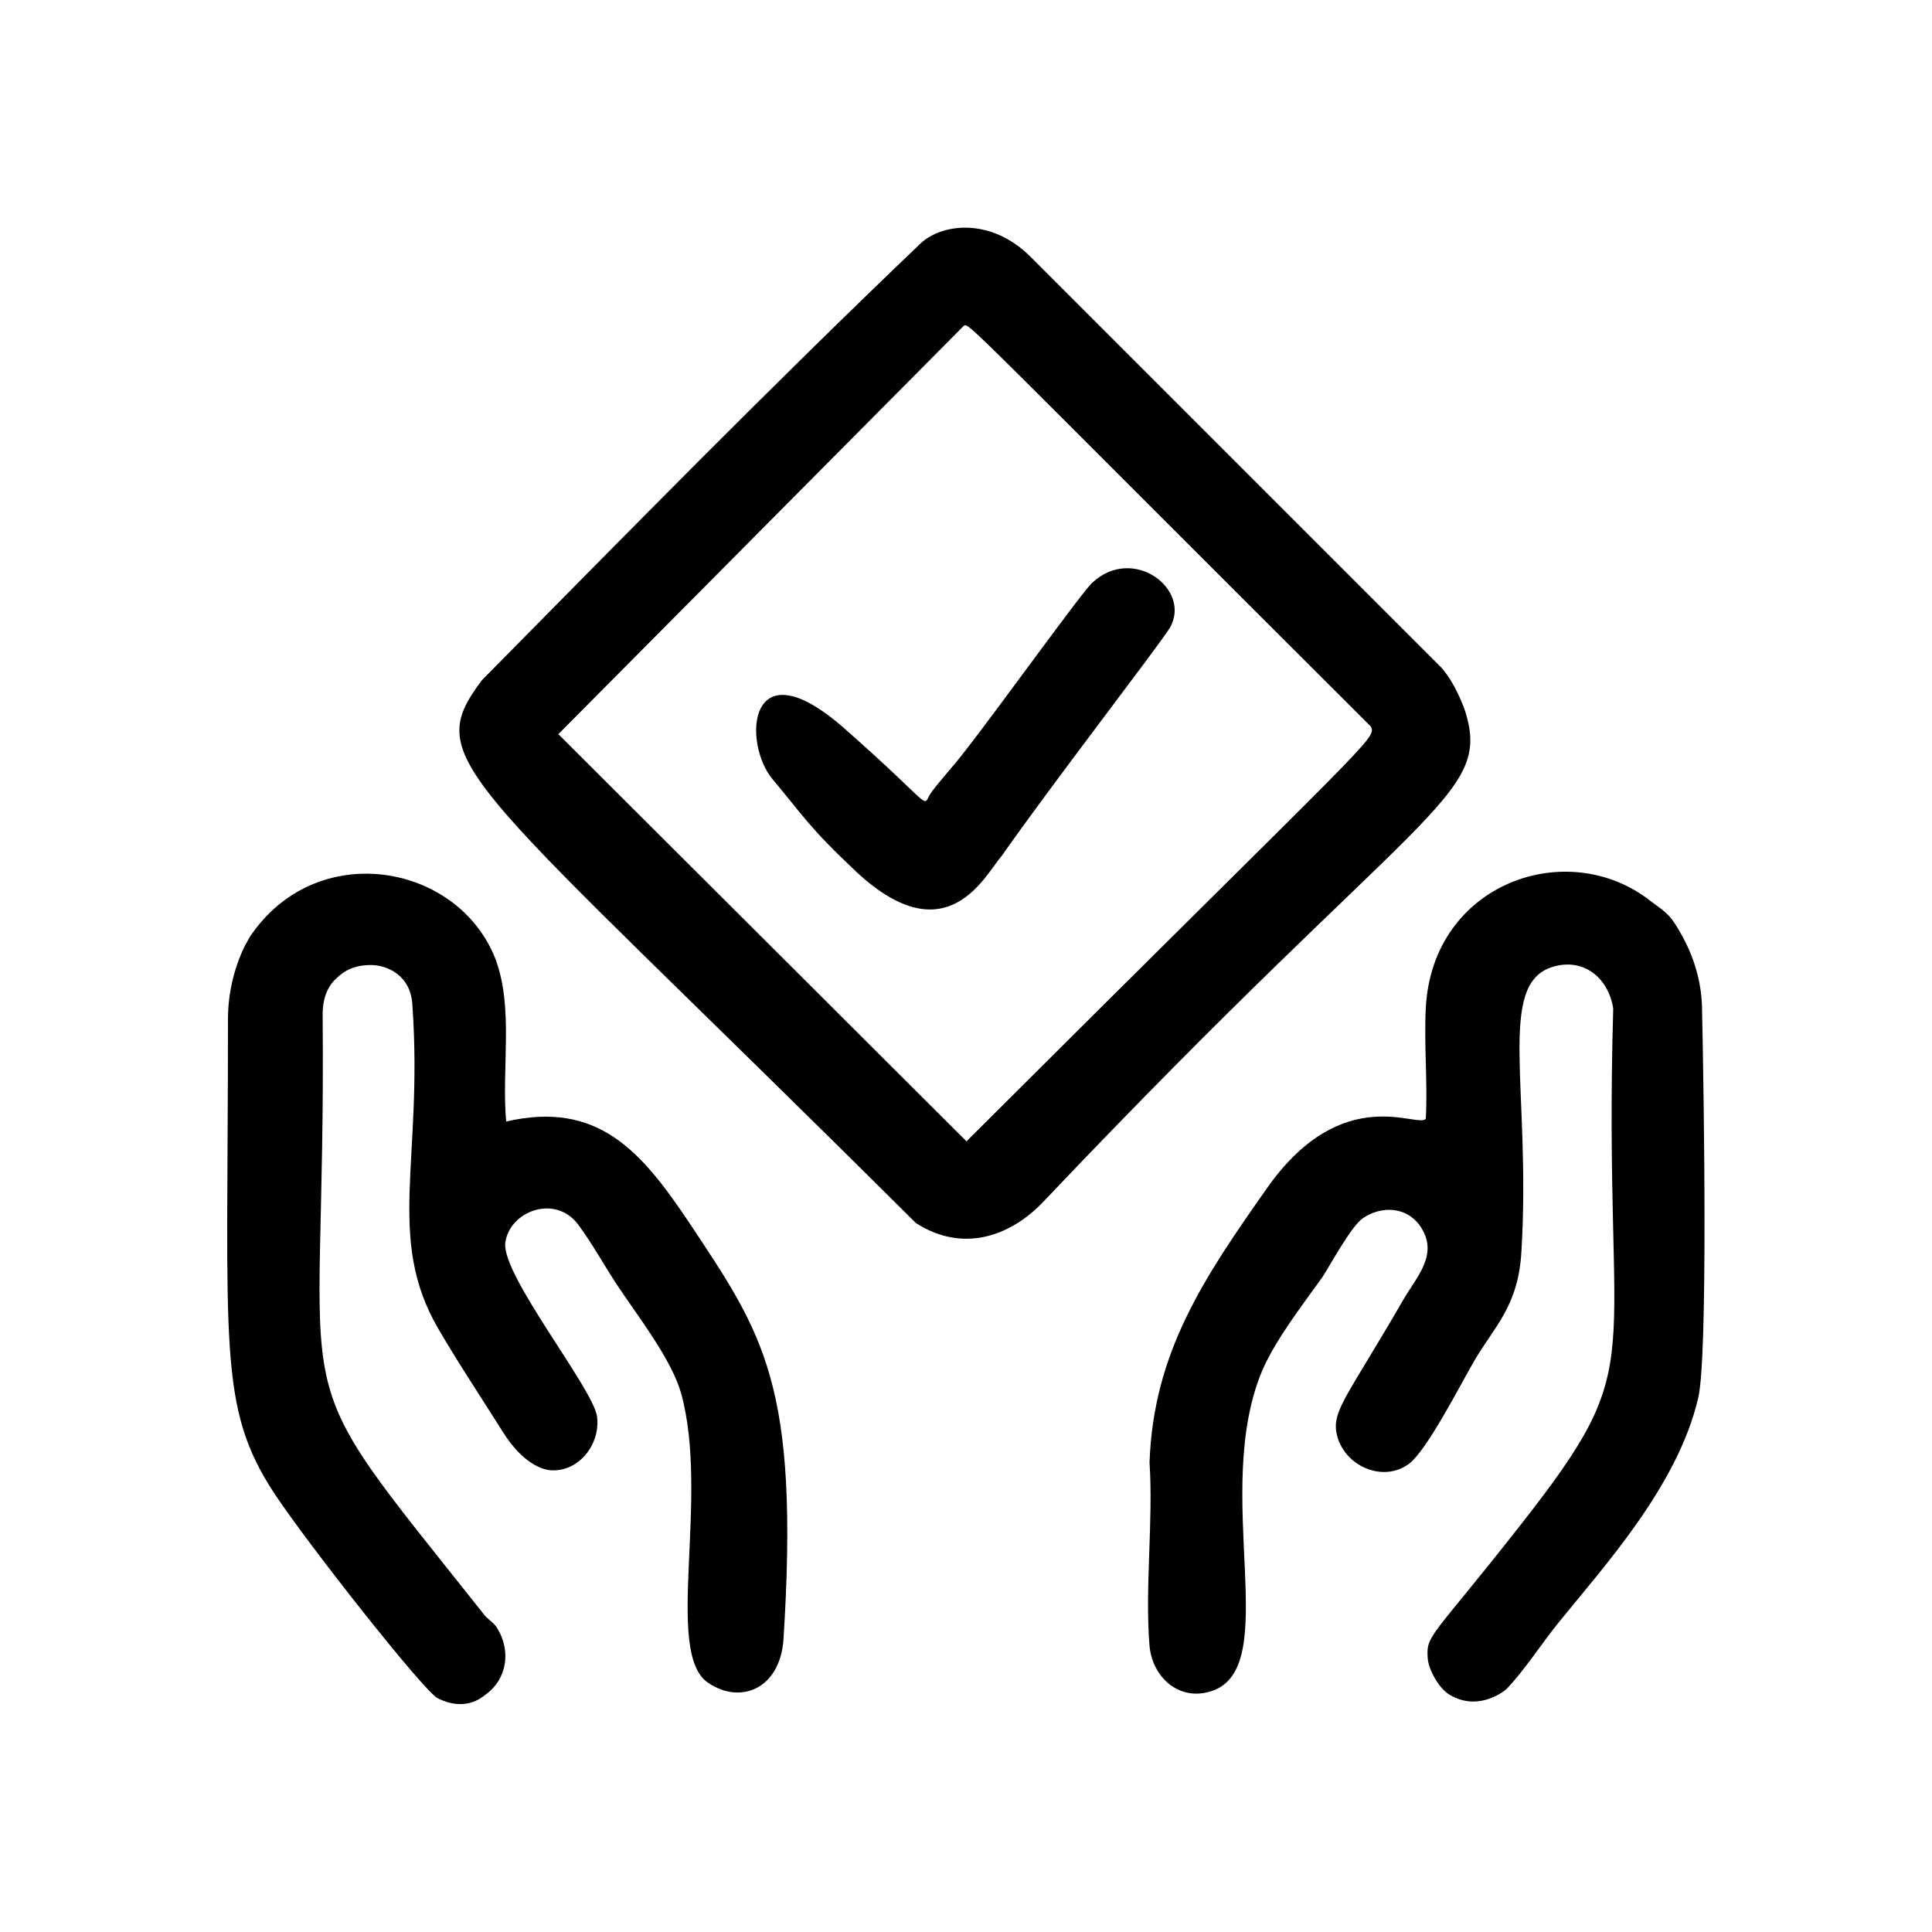
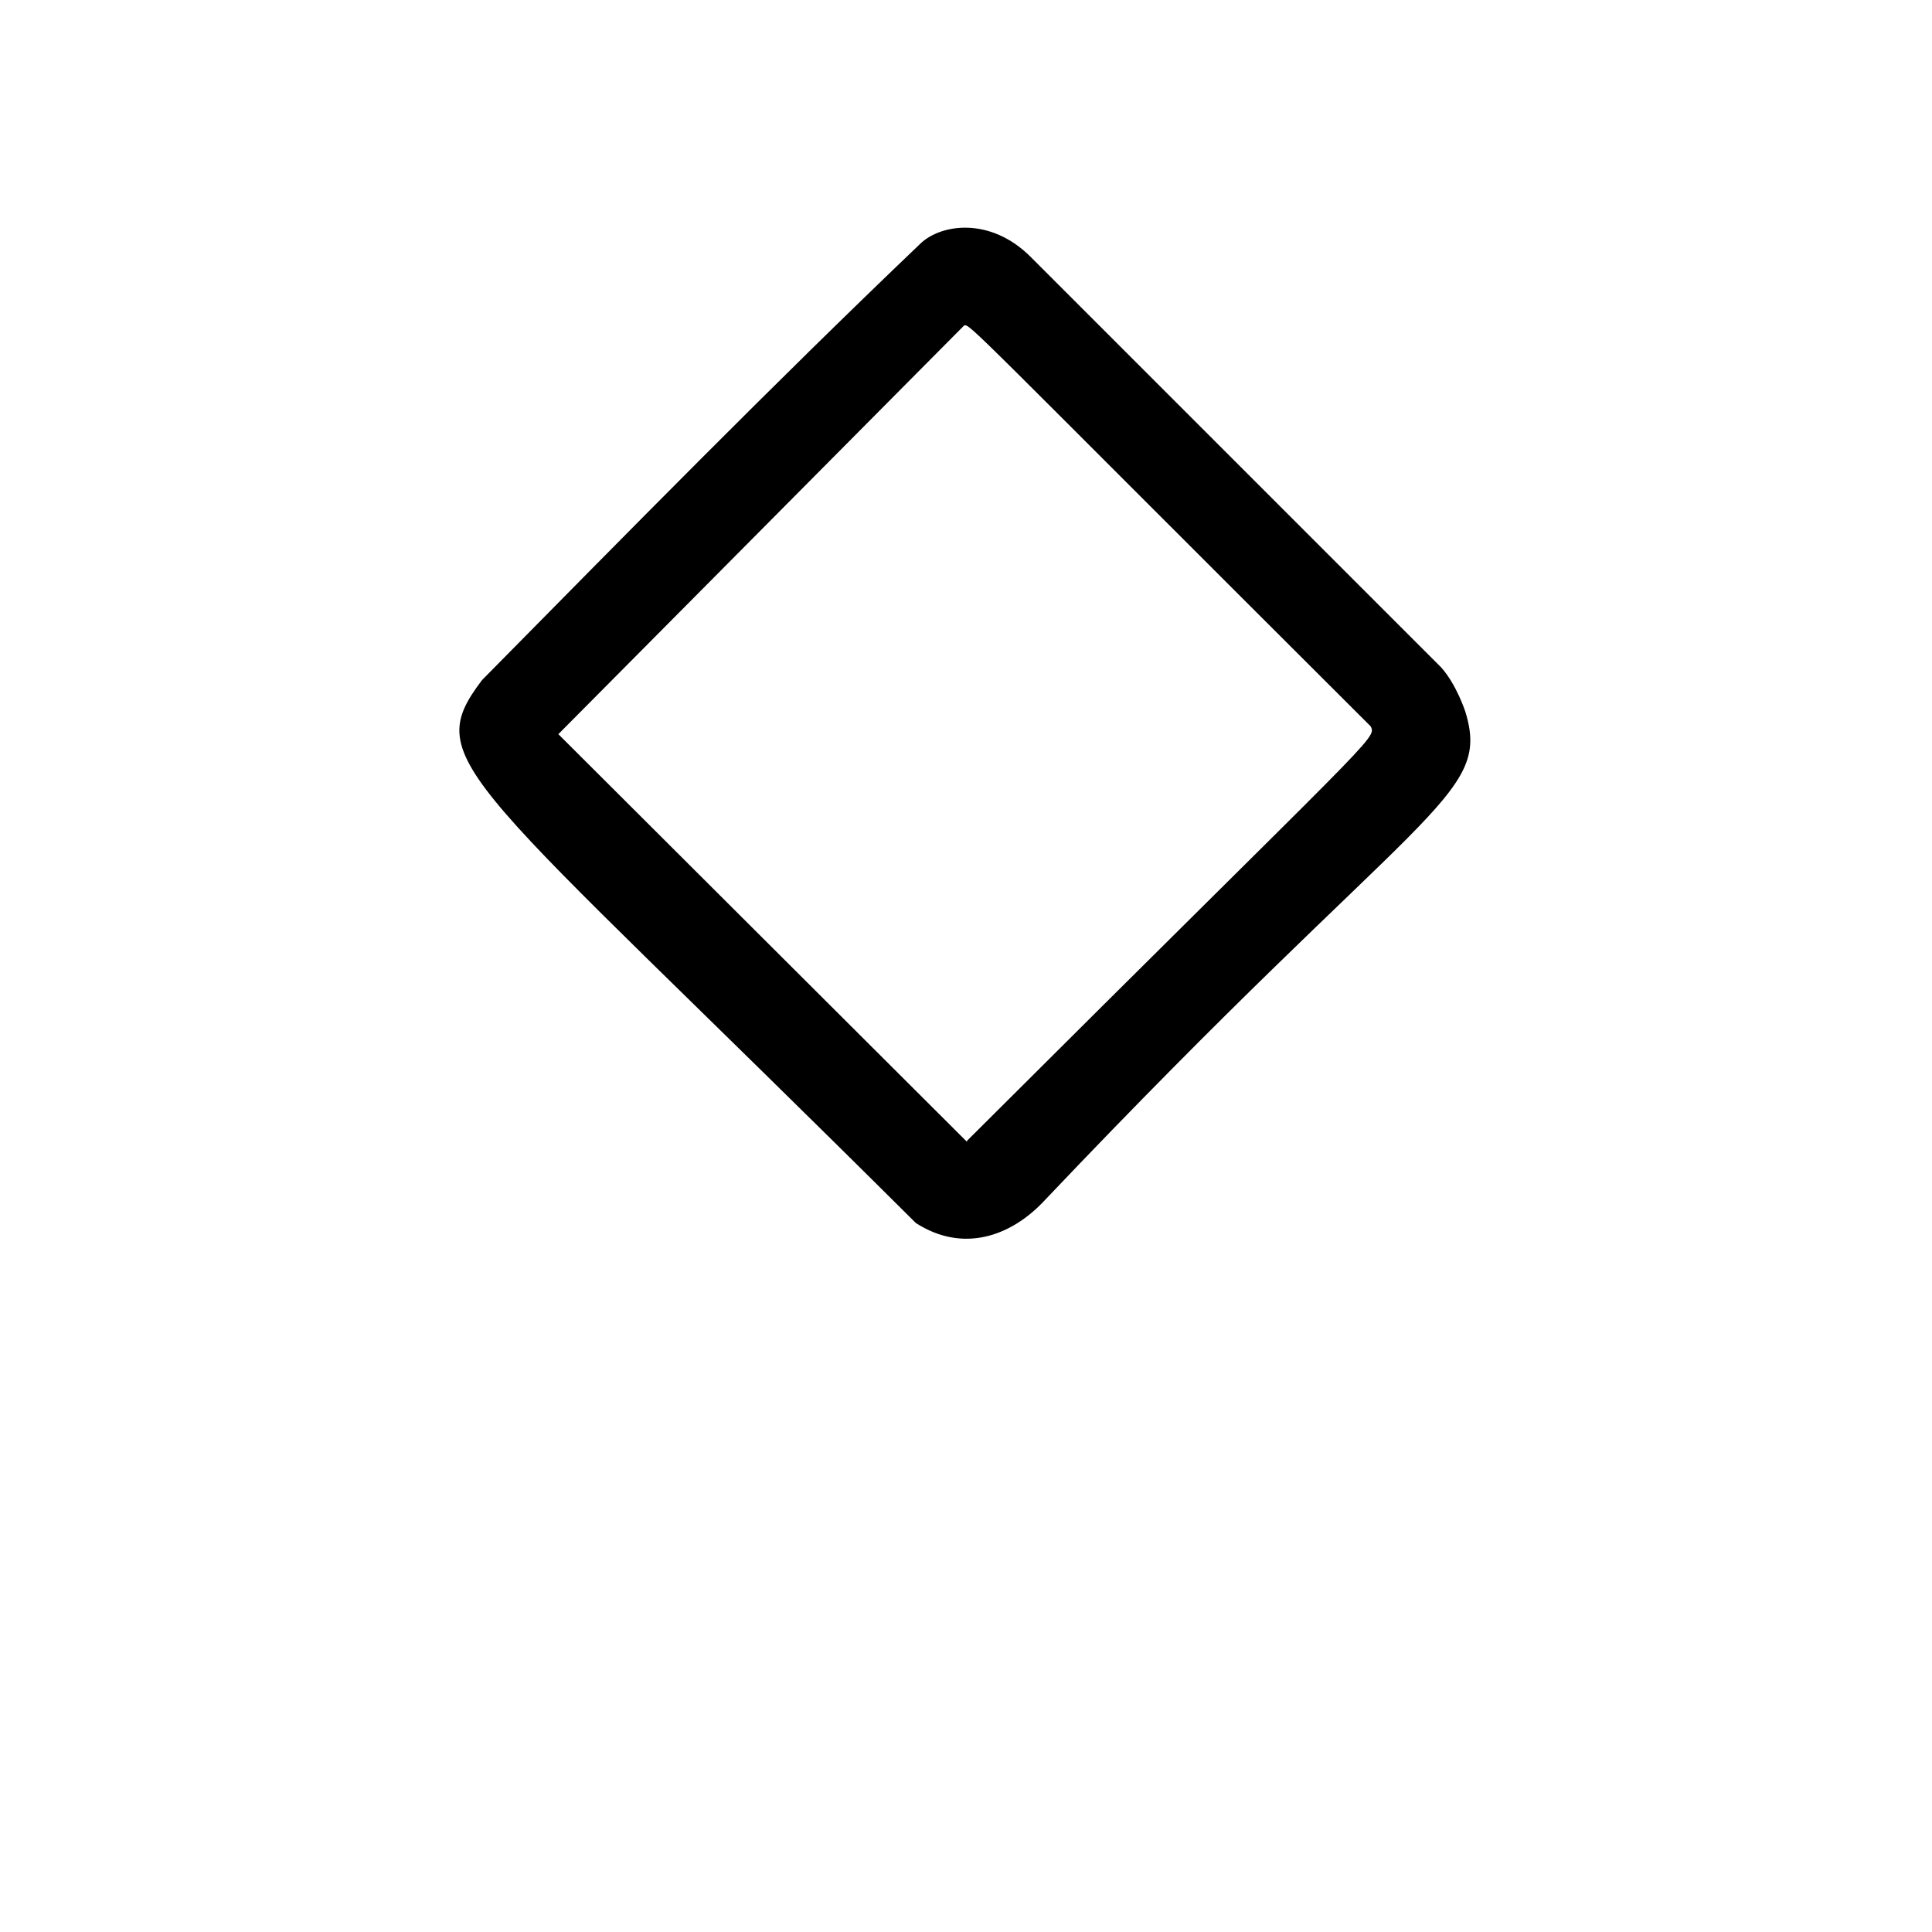
<svg xmlns="http://www.w3.org/2000/svg" id="Vrstva_1" viewBox="0 0 200 200">
  <path d="M149.2,69.1l-42.5-42.5c-4.2-4.2-9.3-3.4-11.4-1.4-15.4,14.7-30.4,30-45.4,45.2-6.5,8.6-1.9,9.6,44.9,56.2,4.8,3.1,9.8,1.5,13.4-2.4,39-41.1,46.2-41.6,43.5-50.5,0,0-.9-2.8-2.5-4.6ZM100.1,118.2l-42.3-42.2,42-42.3c.6-.2.3-.2,42.1,41.5.6,1.3.6.6-41.8,42.9h0Z" />
-   <path d="M52.4,116.1c-.5-5.4.8-11.7-1.1-16.8-3.8-9.8-18.1-12.5-25.1-2.8-.4.5-.6,1-.9,1.5-1.1,2.3-1.7,4.9-1.7,7.5,0,34-1.1,40.1,4.8,49.1,3.5,5.3,15.5,20.5,16.9,21.2,2.8,1.4,4.5,0,5-.4,2.2-1.6,2.6-4.5,1.2-6.8-.3-.6-1.1-1-1.5-1.6-21.6-27.2-16.2-18.1-16.6-62.1,0-1.3.4-2.7,1.4-3.6.9-.9,2-1.4,3.6-1.4s4.2,1,4.3,4.3c1.1,16-2.8,24,2.7,33.4,2.1,3.6,4.5,7.2,6.7,10.7,1.7,2.7,3.6,3.8,4.9,3.9,3,.2,5.2-2.8,4.8-5.6-.5-3-9.8-14.5-9.5-17.9.4-3.3,5.1-5.1,7.5-2,1.5,2,2.8,4.4,4.2,6.5,2,3,5.5,7.5,6.5,11,3,10.8-1.8,26.9,2.8,30,3.4,2.3,7.4.6,7.8-4.4,1.7-26.6-2.1-31.7-9.8-43.3-4.9-7.3-9.4-12.6-18.9-10.4Z" />
-   <path d="M176.2,104.7c0-2.7-.7-5.3-2-7.7s-1.7-2.5-3.3-3.7c-8.6-6.8-22.6-1.9-23.3,11-.2,3.8.2,7.7,0,11.5-.7,1.1-8.5-3.9-16.3,7-6.7,9.5-11.9,17.2-12.3,28.6.4,6.1-.5,13,0,19,.3,3.2,3,5.7,6.3,4.7,7.7-2.3,0-20.6,5.4-33.3,1.4-3.2,4.2-6.8,6.2-9.6.9-1.4,3-5.3,4.2-6.1,1.9-1.3,4.5-1.2,5.9.8,2,2.9-.3,5.2-1.7,7.6-5.5,9.5-7.2,11.3-7,13.5.4,3.5,4.7,5.7,7.6,3.5,1.9-1.5,5.3-8.2,6.7-10.6,2.1-3.6,4.6-5.7,4.9-11.4,1-16.8-2.6-27.6,3.2-29.4,3.2-1,5.8,1.1,6.3,4.3-1.1,38.2,4.2,35.9-9.7,53.6-9.1,11.6-9.7,11.2-9.5,13.7.1,1.2,1.2,3.1,2.2,3.7,2.9,1.8,5.6-.2,6-.6,1.9-2,3.6-4.7,5.4-6.9,4.6-5.7,12.3-14.1,14.4-23.2,1-4.2.6-30.7.4-40h0Z" />
-   <path d="M113.1,60.3c-.9.7-9.7,13-13.4,17.7-1,1.3-2.3,2.7-3.2,3.9-1.3,1.7.9,2.3-9.1-6.5s-10.6,1.5-7.4,5.3,3.7,4.9,8.7,9.6c9.4,8.7,13.3.2,15-1.7,5.1-7.3,16-21.4,17.4-23.6,2.3-4-3.8-8.6-8-4.7Z" />
</svg>